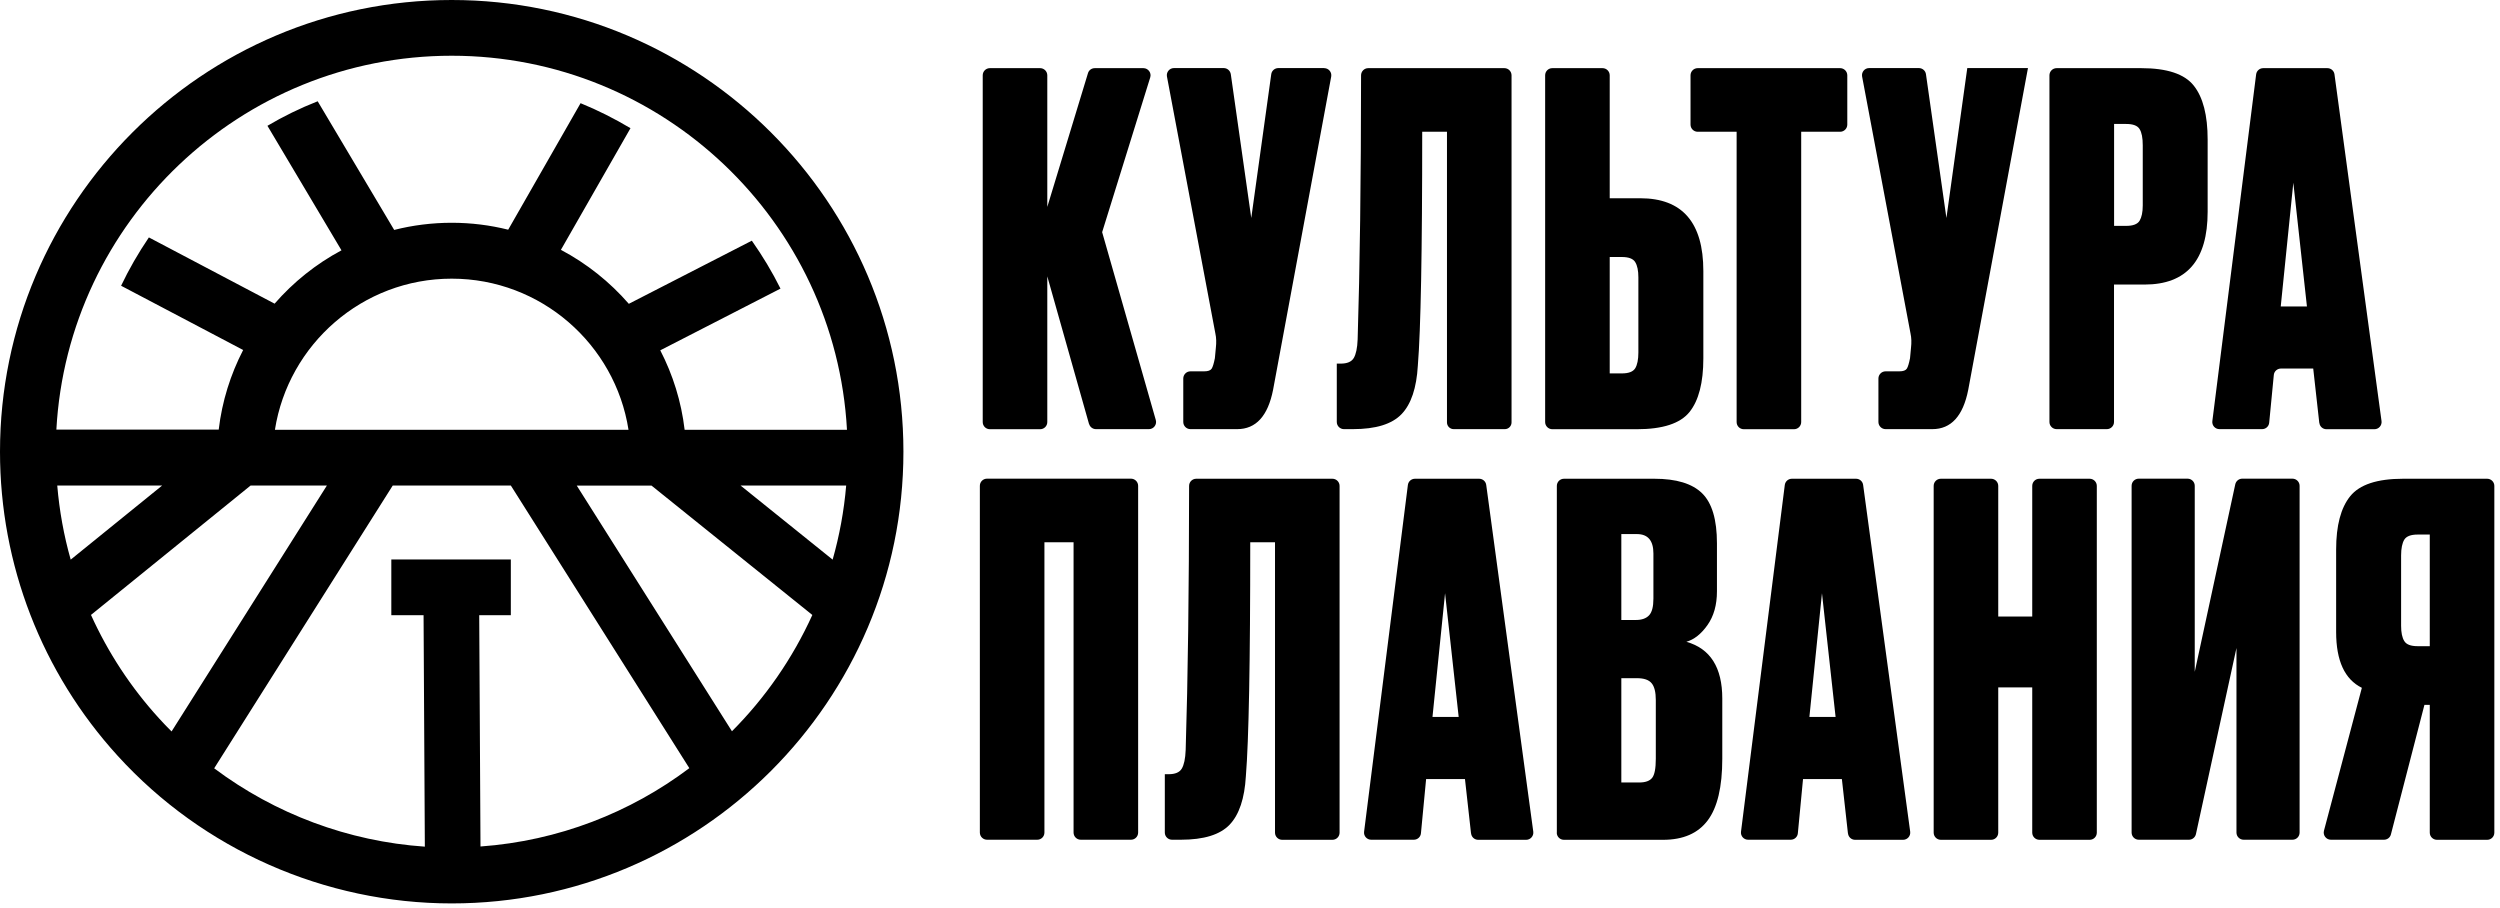
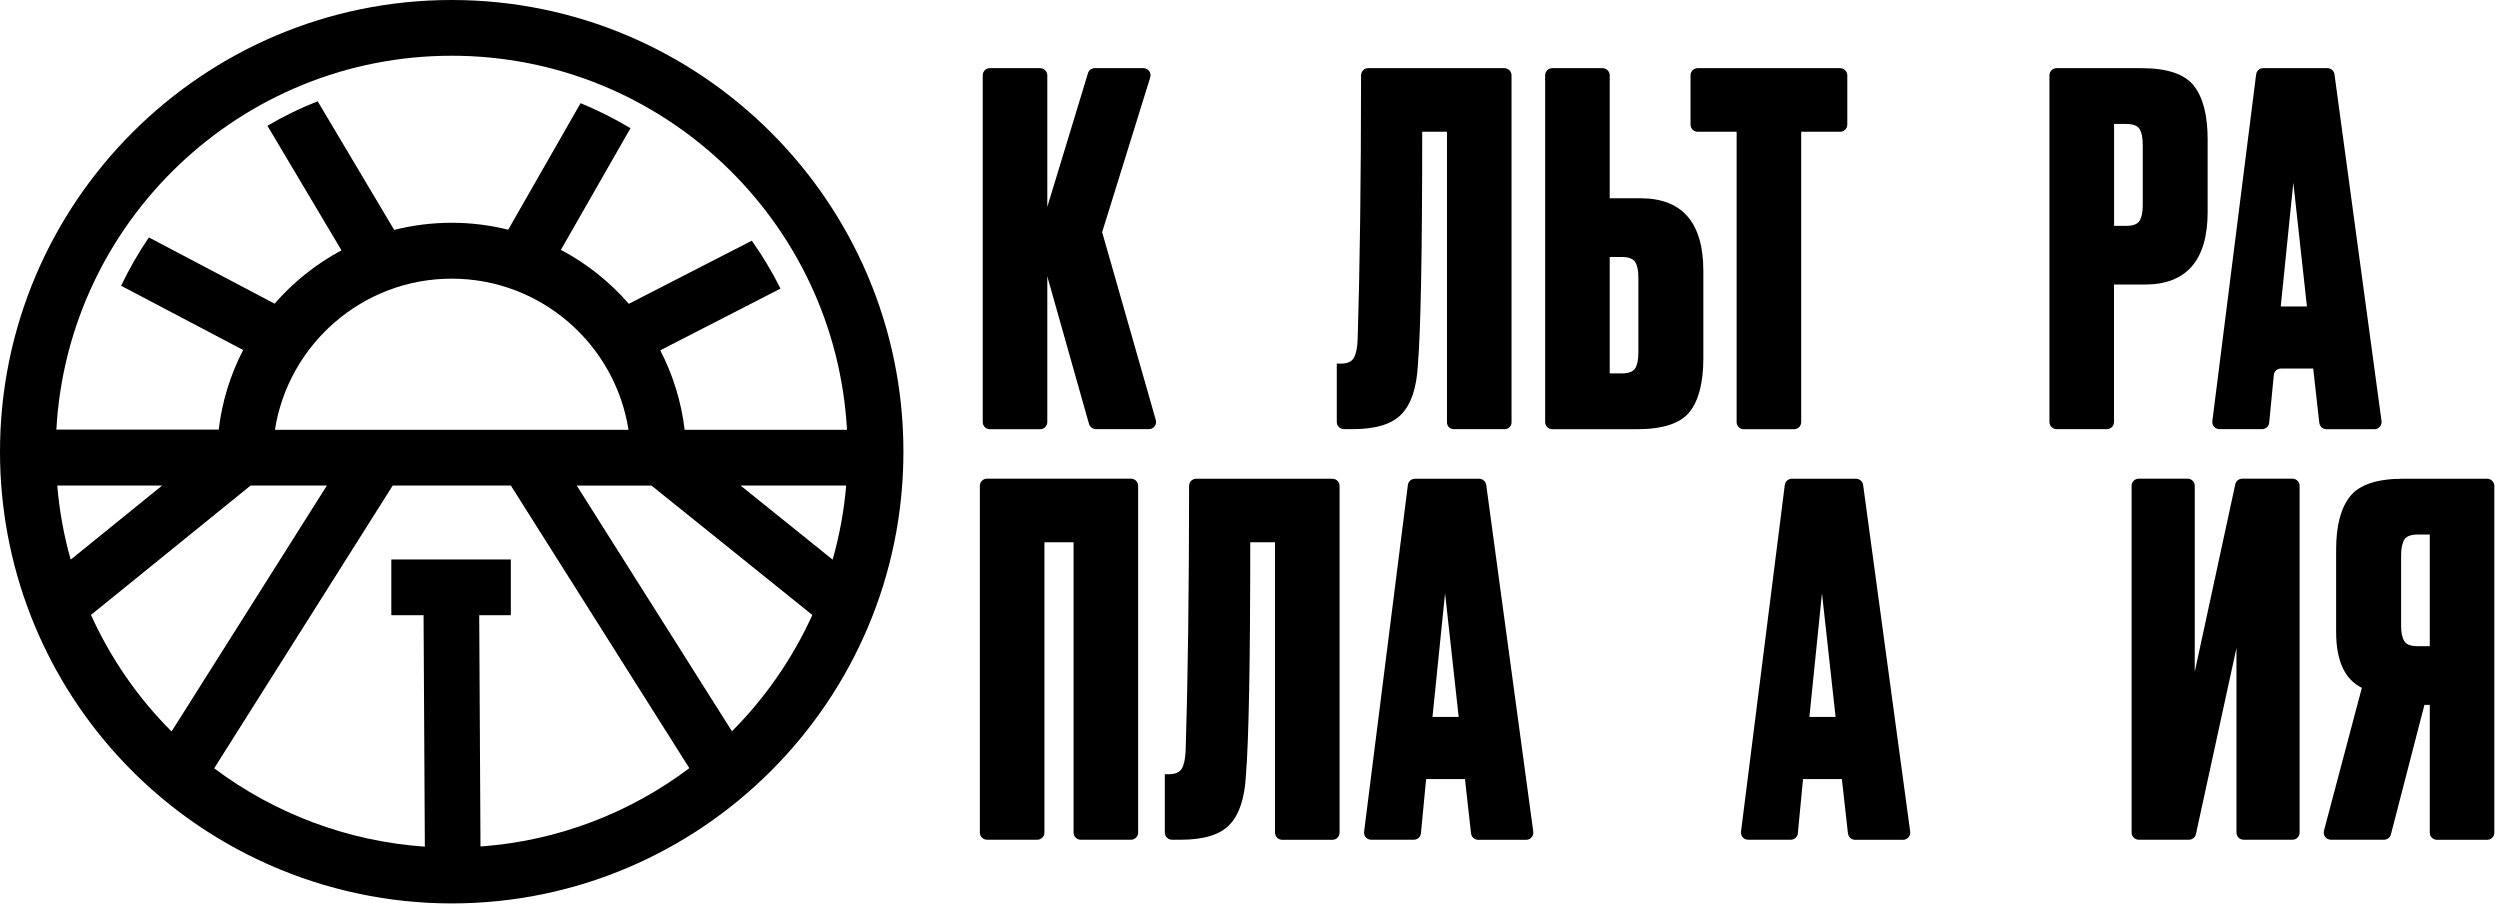
<svg xmlns="http://www.w3.org/2000/svg" width="314" height="114" viewBox="0 0 314 114" fill="none">
  <g clip-path="url(#clip0_27_35)">
    <path d="M136.78 53.25L131.54 34.71V53.01C131.54 53.51 131.14 53.91 130.64 53.91H124.33C123.83 53.91 123.43 53.51 123.43 53.01V9.46C123.43 8.96 123.83 8.56 124.33 8.56H130.64C131.13 8.56 131.54 8.96 131.54 9.46V25.99L136.65 9.19C136.76 8.81 137.11 8.56 137.51 8.56H143.61C144.21 8.56 144.65 9.15 144.47 9.72L138.43 29.16L145.17 52.76C145.33 53.33 144.9 53.9 144.31 53.9H137.65C137.25 53.9 136.9 53.63 136.79 53.25" fill="black" />
-     <path d="M166.319 8.56C166.879 8.56 167.299 9.07 167.199 9.62L159.899 48.96C159.249 52.25 157.749 53.9 155.389 53.9H149.519C149.029 53.9 148.619 53.5 148.619 53V47.54C148.619 47.05 149.019 46.64 149.519 46.64H151.239C151.729 46.64 152.039 46.53 152.189 46.3C152.329 46.08 152.459 45.64 152.589 44.99L152.709 43.71C152.789 43.02 152.769 42.41 152.649 41.88L146.569 9.61C146.469 9.06 146.889 8.55 147.449 8.55H153.699C154.149 8.55 154.519 8.88 154.589 9.32L157.159 27.38L159.669 9.32C159.729 8.88 160.109 8.55 160.559 8.55H166.319V8.56Z" fill="black" />
    <path d="M181.74 53.06V16.55H178.63C178.63 31.62 178.45 41.41 178.08 45.92C177.92 48.72 177.24 50.76 176.04 52.01C174.84 53.27 172.8 53.9 169.92 53.9H168.8C168.31 53.9 167.9 53.5 167.9 53V45.67H168.39C169.2 45.67 169.75 45.44 170.03 44.97C170.31 44.5 170.48 43.72 170.52 42.62C170.8 33.72 170.94 22.67 170.95 9.46C170.95 8.97 171.35 8.56 171.85 8.56H188.95C189.44 8.56 189.85 8.96 189.85 9.46V53.06C189.85 53.52 189.47 53.9 189.01 53.9H182.58C182.12 53.9 181.74 53.52 181.74 53.06Z" fill="black" />
    <path d="M202.18 24.9H206.02C211.3 24.9 213.94 27.95 213.94 34.04V45.01C213.94 48.06 213.36 50.3 212.2 51.75C211.04 53.19 208.84 53.91 205.59 53.91H194.97C194.48 53.91 194.07 53.51 194.07 53.01V9.46C194.07 8.96 194.47 8.56 194.97 8.56H201.28C201.77 8.56 202.18 8.96 202.18 9.46V24.9ZM202.18 46.9H203.7C204.55 46.9 205.11 46.69 205.38 46.26C205.64 45.84 205.78 45.17 205.78 44.28V34.84C205.78 33.99 205.65 33.35 205.38 32.92C205.12 32.49 204.56 32.28 203.7 32.28H202.18V46.91V46.9Z" fill="black" />
    <path d="M213.23 8.56H231.12C231.61 8.56 232.02 8.96 232.02 9.46V15.65C232.02 16.14 231.62 16.55 231.12 16.55H226.23V53.01C226.23 53.5 225.83 53.91 225.33 53.91H219.02C218.52 53.91 218.12 53.51 218.12 53.01V16.55H213.23C212.74 16.55 212.33 16.15 212.33 15.65V9.46C212.33 8.97 212.73 8.56 213.23 8.56Z" fill="black" />
-     <path d="M254.71 8.56L247.21 48.96C246.56 52.25 245.06 53.9 242.7 53.9H236.83C236.34 53.9 235.93 53.5 235.93 53V47.54C235.93 47.05 236.33 46.64 236.83 46.64H238.55C239.04 46.64 239.35 46.53 239.5 46.3C239.64 46.08 239.77 45.64 239.9 44.99L240.02 43.71C240.1 43.02 240.08 42.41 239.96 41.88L233.88 9.61C233.78 9.06 234.2 8.55 234.76 8.55H241.01C241.46 8.55 241.84 8.88 241.9 9.32L244.47 27.38L247.09 8.55H254.71V8.56Z" fill="black" />
    <path d="M269.36 35.74H265.52V53C265.52 53.49 265.12 53.9 264.62 53.9H258.31C257.82 53.9 257.41 53.5 257.41 53V9.46C257.41 8.97 257.81 8.56 258.31 8.56H268.93C272.18 8.56 274.38 9.29 275.54 10.76C276.7 12.22 277.28 14.48 277.28 17.52V26.6C277.28 32.69 274.64 35.74 269.36 35.74ZM265.53 15.57V28.37H267.05C267.9 28.37 268.46 28.16 268.73 27.73C268.99 27.3 269.13 26.66 269.13 25.81V18.25C269.13 17.31 269 16.63 268.73 16.21C268.47 15.78 267.91 15.57 267.05 15.57H265.53Z" fill="black" />
    <path d="M291.301 53.11L290.541 46.29H286.481C286.021 46.29 285.631 46.64 285.591 47.1L285.011 53.09C284.971 53.55 284.581 53.9 284.121 53.9H278.761C278.221 53.9 277.801 53.43 277.871 52.89L283.371 9.34C283.431 8.89 283.811 8.56 284.261 8.56H292.321C292.771 8.56 293.151 8.89 293.211 9.34L299.121 52.89C299.191 53.43 298.771 53.91 298.231 53.91H292.201C291.741 53.91 291.361 53.57 291.311 53.11M288.041 22.95L286.461 38.49H289.751L288.041 22.95Z" fill="black" />
    <path d="M123.07 104.57V61.02C123.07 60.52 123.47 60.12 123.97 60.12H142.05C142.54 60.12 142.95 60.52 142.95 61.02V104.57C142.95 105.07 142.55 105.47 142.05 105.47H135.74C135.25 105.47 134.84 105.07 134.84 104.57V68.11H131.18V104.57C131.18 105.07 130.78 105.47 130.28 105.47H123.97C123.48 105.47 123.07 105.07 123.07 104.57Z" fill="black" />
    <path d="M160.141 104.57V68.11H157.031C157.031 83.18 156.851 92.97 156.481 97.48C156.321 100.28 155.641 102.32 154.441 103.58C153.241 104.84 151.201 105.47 148.321 105.47H147.201C146.711 105.47 146.301 105.07 146.301 104.57V97.24H146.791C147.601 97.24 148.151 97.01 148.431 96.54C148.711 96.07 148.881 95.29 148.921 94.19C149.201 85.29 149.341 74.24 149.351 61.03C149.351 60.53 149.751 60.13 150.251 60.13H167.351C167.841 60.13 168.251 60.53 168.251 61.03V104.58C168.251 105.08 167.851 105.48 167.351 105.48H161.041C160.551 105.48 160.141 105.08 160.141 104.58" fill="black" />
    <path d="M184.76 104.67L184 97.85H179.12L178.47 104.66C178.43 105.12 178.04 105.47 177.58 105.47H172.22C171.68 105.47 171.26 105 171.33 104.46L176.83 60.91C176.89 60.46 177.27 60.13 177.72 60.13H185.78C186.23 60.13 186.61 60.46 186.67 60.91L192.58 104.46C192.65 105 192.23 105.48 191.69 105.48H185.66C185.2 105.48 184.82 105.14 184.77 104.68M181.5 74.51L179.92 90.05H183.21L181.5 74.51Z" fill="black" />
-     <path d="M195.539 104.58V61.03C195.539 60.53 195.939 60.13 196.439 60.13H207.789C210.549 60.13 212.549 60.74 213.789 61.96C215.029 63.18 215.649 65.27 215.649 68.24V74.27C215.649 75.98 215.249 77.39 214.459 78.51C213.669 79.63 212.779 80.33 211.809 80.61C214.819 81.46 216.319 83.84 216.319 87.74V95.3C216.319 98.83 215.709 101.42 214.489 103.04C213.269 104.67 211.399 105.48 208.879 105.48H196.429C195.929 105.48 195.529 105.08 195.529 104.58M205.589 67.08H203.639V77.87H205.469C206.199 77.87 206.749 77.68 207.119 77.29C207.489 76.9 207.669 76.2 207.669 75.19V69.52C207.669 67.9 206.979 67.08 205.599 67.08M205.589 85.18H203.639V98.28H205.889C206.659 98.28 207.199 98.09 207.509 97.7C207.819 97.31 207.969 96.51 207.969 95.29V87.92C207.969 86.95 207.799 86.24 207.449 85.82C207.099 85.39 206.489 85.18 205.589 85.18Z" fill="black" />
    <path d="M232.1 104.67L231.34 97.85H226.46L225.81 104.66C225.77 105.12 225.38 105.47 224.92 105.47H219.56C219.02 105.47 218.6 105 218.67 104.46L224.17 60.91C224.23 60.46 224.61 60.13 225.06 60.13H233.12C233.57 60.13 233.95 60.46 234.01 60.91L239.92 104.46C239.99 105 239.57 105.48 239.03 105.48H233C232.54 105.48 232.16 105.14 232.11 104.68M228.84 74.51L227.26 90.05H230.55L228.84 74.51Z" fill="black" />
-     <path d="M250.979 86.34V104.58C250.979 105.08 250.579 105.48 250.079 105.48H243.769C243.279 105.48 242.869 105.08 242.869 104.58V61.03C242.869 60.53 243.269 60.13 243.769 60.13H250.079C250.569 60.13 250.979 60.53 250.979 61.03V77.44H255.249V61.03C255.249 60.53 255.649 60.13 256.149 60.13H262.459C262.949 60.13 263.359 60.53 263.359 61.03V104.58C263.359 105.08 262.959 105.48 262.459 105.48H256.149C255.659 105.48 255.249 105.08 255.249 104.58V86.34H250.979Z" fill="black" />
    <path d="M280.9 104.57V81.39L275.81 104.76C275.72 105.17 275.36 105.47 274.93 105.47H268.63C268.14 105.47 267.73 105.07 267.73 104.57V61.02C267.73 60.52 268.13 60.12 268.63 60.12H274.76C275.25 60.12 275.66 60.52 275.66 61.02V84.38L280.75 60.83C280.84 60.42 281.2 60.12 281.63 60.12H287.93C288.42 60.12 288.83 60.52 288.83 61.02V104.57C288.83 105.07 288.43 105.47 287.93 105.47H281.8C281.31 105.47 280.9 105.07 280.9 104.57Z" fill="black" />
    <path d="M305.179 88.53H304.509L300.299 104.8C300.199 105.2 299.839 105.47 299.429 105.47H292.759C292.169 105.47 291.739 104.91 291.889 104.34L296.649 86.39C294.499 85.33 293.419 83 293.419 79.38V69.02C293.419 66.01 294.009 63.78 295.189 62.32C296.369 60.86 298.579 60.13 301.829 60.13H312.389C312.879 60.13 313.289 60.53 313.289 61.03V104.58C313.289 105.08 312.889 105.48 312.389 105.48H306.079C305.589 105.48 305.179 105.08 305.179 104.58V88.54V88.53ZM305.179 81.16V67.14H303.659C302.809 67.14 302.249 67.35 301.979 67.78C301.719 68.21 301.579 68.87 301.579 69.76V78.6C301.579 79.45 301.709 80.09 301.979 80.52C302.239 80.95 302.799 81.16 303.659 81.16H305.179Z" fill="black" />
    <path d="M56.73 0C25.45 0 0 25.45 0 56.73C0 70.9 5.25 84.47 14.79 94.94C25.52 106.72 40.81 113.47 56.73 113.47C88.01 113.47 113.47 88.02 113.47 56.73C113.47 25.44 88.02 0 56.73 0ZM60.2 77.27H64.16V70.27H49.15V77.27H53.2L53.36 106.34C43.75 105.68 34.55 102.23 26.9 96.5L49.33 60.98H64.16L86.58 96.48C79.17 102.06 70.15 105.61 60.35 106.32L60.19 77.27H60.2ZM56.74 35C67.94 35 77.26 43.24 78.94 53.98H34.53C36.22 43.24 45.53 35 56.73 35M56.73 7C83.23 7 104.95 27.83 106.38 53.98H85.99C85.57 50.42 84.51 47.06 82.93 44L98.03 36.25C97.01 34.19 95.8 32.18 94.43 30.23L78.98 38.16C76.59 35.41 73.7 33.1 70.45 31.38L79.19 16.1C77.19 14.91 75.1 13.85 72.92 12.96L63.83 28.85C61.55 28.28 59.18 27.98 56.73 27.98C54.28 27.98 51.82 28.29 49.51 28.88L39.9 12.72C37.69 13.59 35.58 14.62 33.59 15.8L42.89 31.44C39.69 33.15 36.85 35.43 34.49 38.14L18.7 29.82C17.37 31.78 16.2 33.81 15.21 35.89L30.54 43.96C28.96 47.02 27.89 50.39 27.47 53.96H7.08C8.51 27.83 30.23 7 56.73 7ZM106.28 60.98C106.01 64.18 105.43 67.29 104.58 70.29L93.01 60.98H106.28ZM20.37 60.98L8.88 70.29C8.02 67.26 7.46 64.15 7.19 60.98H20.37ZM11.42 77.24L31.48 60.98H41.06L21.55 91.87C21.01 91.33 20.48 90.79 19.97 90.22C16.42 86.33 13.56 81.94 11.43 77.24M91.93 91.84L72.44 60.99H81.83L102.03 77.24C99.55 82.7 96.12 87.65 91.93 91.85" fill="black" />
  </g>
  <defs>
    <clipPath id="clip0_27_35">
      <rect width="313.28" height="113.47" fill="white" />
    </clipPath>
  </defs>
</svg>